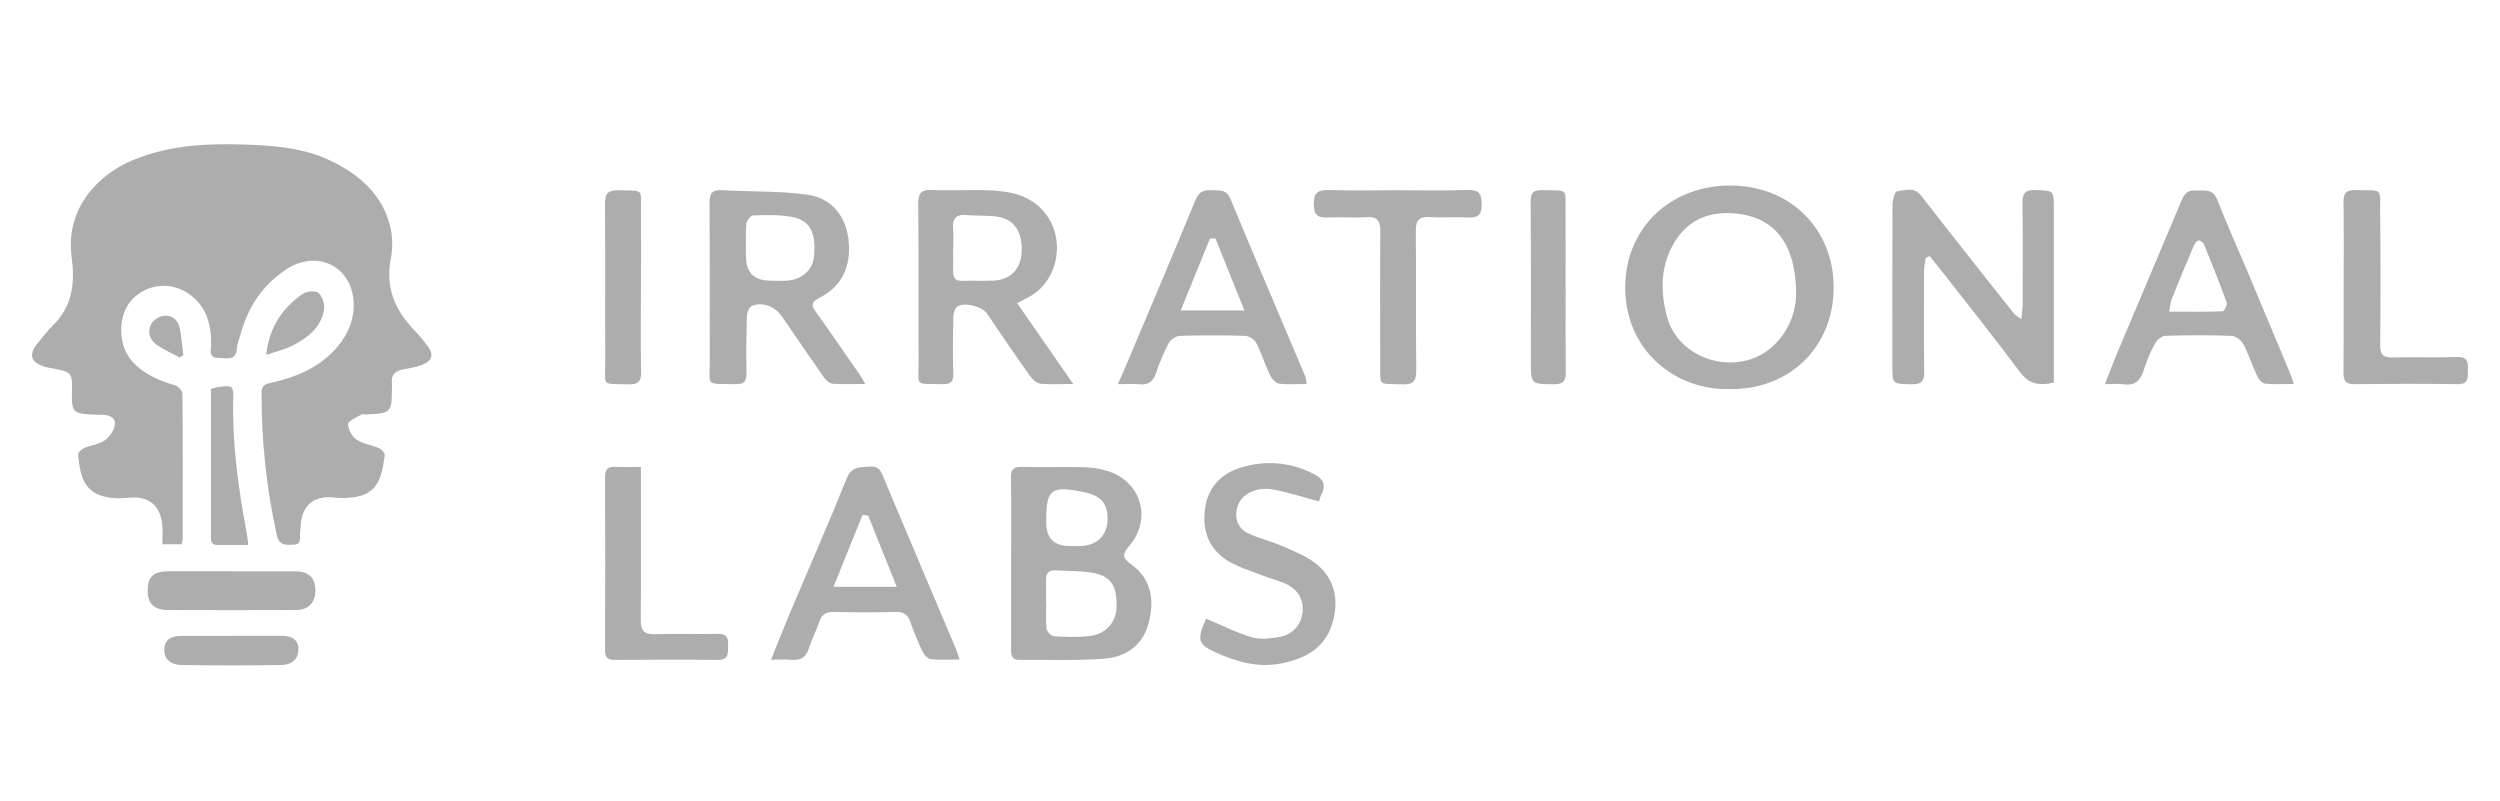
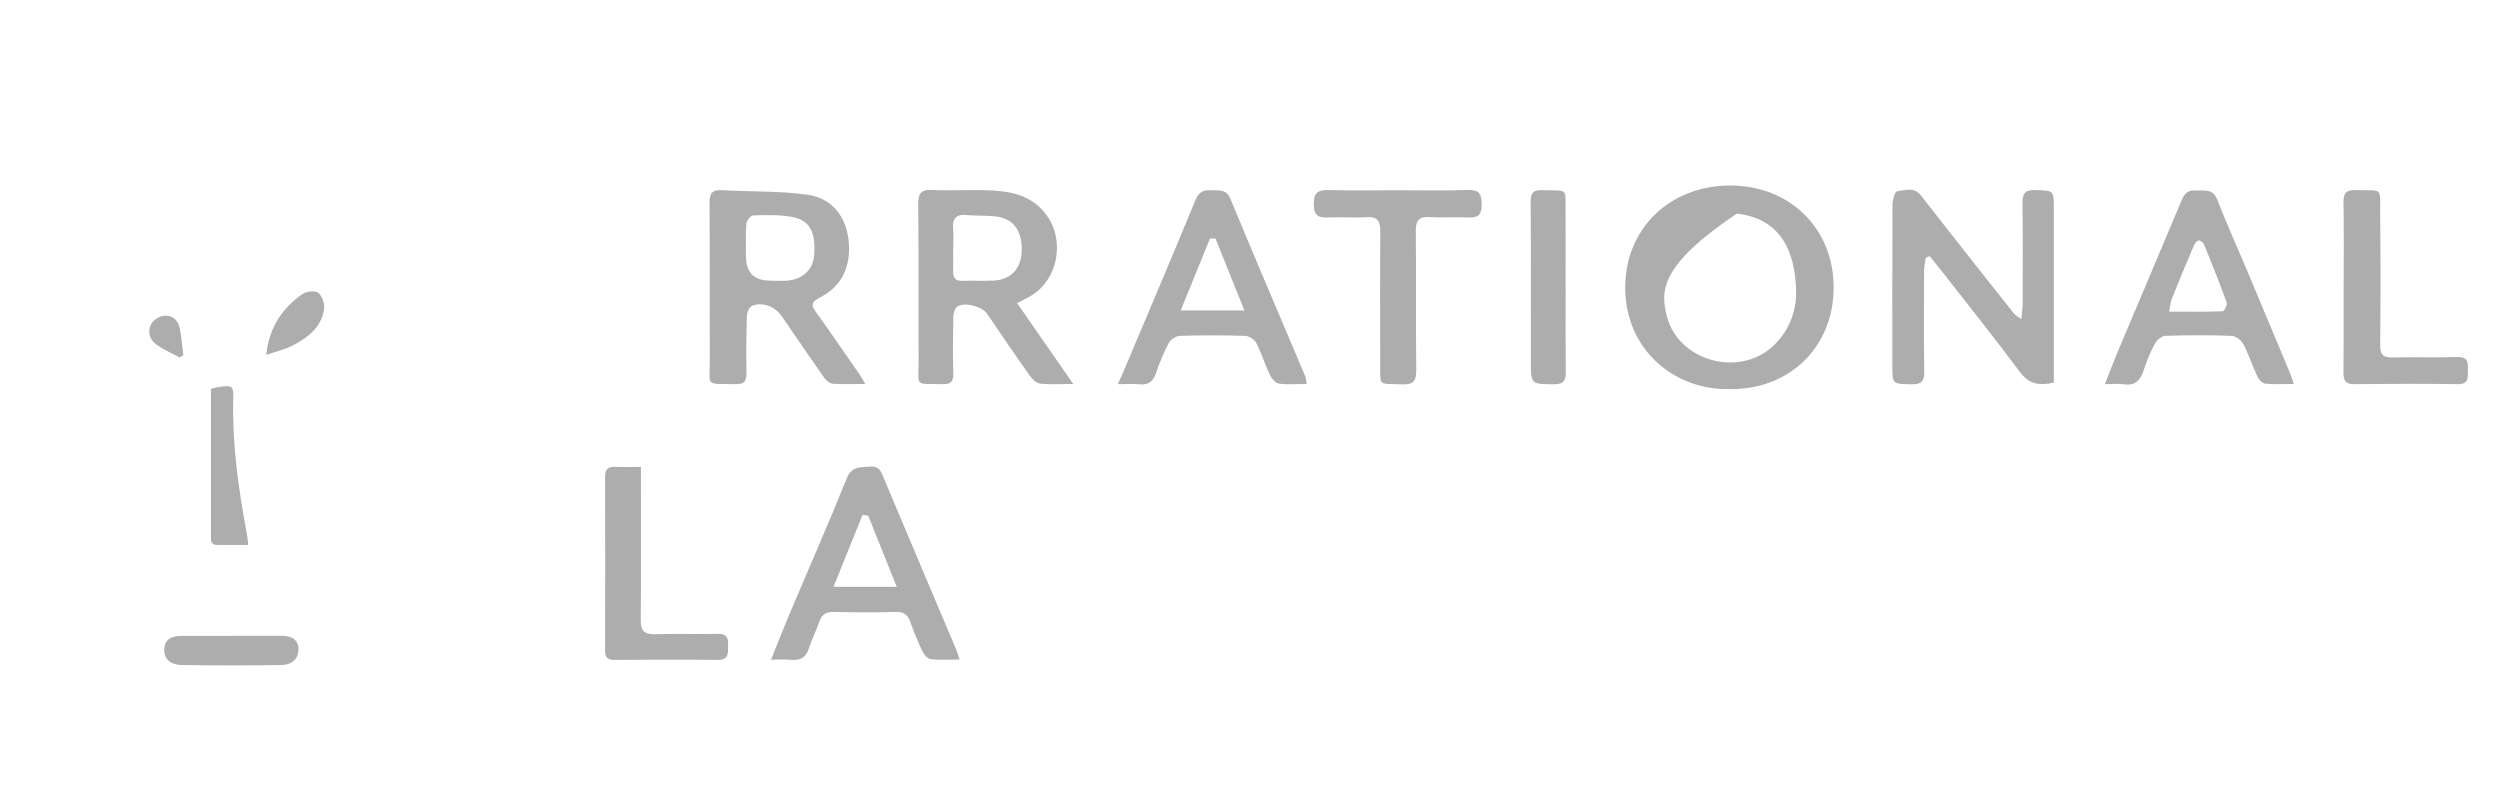
<svg xmlns="http://www.w3.org/2000/svg" width="156" height="50" viewBox="0 0 156 50" fill="none">
-   <path d="M11.327 33.963H10.131C10.131 33.568 10.154 33.191 10.131 32.813C10.032 31.553 9.312 30.949 8.069 31.053C7.801 31.076 7.534 31.1 7.273 31.088C5.426 31.001 5.025 30.077 4.874 28.364C4.862 28.236 5.095 28.027 5.257 27.957C5.675 27.771 6.181 27.731 6.541 27.475C6.843 27.254 7.151 26.825 7.174 26.476C7.197 25.988 6.721 25.866 6.268 25.884C6.146 25.884 6.024 25.884 5.908 25.872C4.531 25.82 4.456 25.744 4.49 24.373C4.519 23.281 4.461 23.212 3.375 23.008C3.183 22.973 2.992 22.944 2.806 22.892C1.911 22.619 1.76 22.114 2.359 21.399C2.672 21.027 2.963 20.638 3.305 20.301C4.519 19.116 4.688 17.647 4.473 16.073C4.072 13.139 5.954 10.967 8.289 9.991C10.648 9.009 13.128 8.934 15.632 9.032C17.38 9.102 19.111 9.282 20.708 10.066C22.463 10.932 23.868 12.158 24.35 14.138C24.507 14.777 24.513 15.503 24.385 16.148C24.048 17.914 24.623 19.326 25.82 20.569C26.14 20.9 26.43 21.254 26.703 21.62C27.075 22.114 26.964 22.52 26.372 22.753C25.994 22.904 25.582 22.973 25.181 23.049C24.681 23.142 24.385 23.368 24.455 23.926C24.472 24.048 24.455 24.17 24.455 24.286C24.455 25.721 24.38 25.802 22.898 25.86C22.776 25.86 22.631 25.825 22.538 25.878C22.236 26.052 21.719 26.261 21.719 26.464C21.719 26.796 21.969 27.243 22.259 27.434C22.666 27.707 23.212 27.771 23.671 27.975C23.822 28.044 24.025 28.282 24.008 28.422C23.781 30.165 23.404 31.013 21.527 31.076C21.26 31.088 20.993 31.059 20.732 31.036C19.622 30.943 18.925 31.495 18.78 32.593C18.751 32.807 18.757 33.028 18.728 33.243C18.687 33.545 18.855 33.975 18.298 33.992C17.833 34.004 17.421 34.056 17.275 33.4C16.625 30.461 16.305 27.487 16.323 24.478C16.323 24.019 16.59 23.955 16.962 23.874C18.524 23.525 19.959 22.915 21.034 21.666C21.771 20.807 22.172 19.779 22.05 18.652C21.812 16.52 19.698 15.596 17.862 16.81C16.41 17.769 15.492 19.128 15.027 20.801C14.946 21.103 14.812 21.405 14.789 21.713C14.731 22.59 14.086 22.329 13.604 22.334C13.012 22.34 13.163 21.852 13.169 21.533C13.198 20.342 12.936 19.262 11.972 18.477C10.822 17.536 9.213 17.647 8.231 18.704C7.337 19.668 7.337 21.515 8.231 22.526C8.946 23.339 9.887 23.74 10.903 24.036C11.107 24.094 11.385 24.385 11.385 24.565C11.414 27.591 11.403 30.618 11.397 33.638C11.397 33.731 11.362 33.818 11.333 33.952L11.327 33.963Z" fill="#ADADAD" />
-   <path d="M107.937 24.28C104.504 24.361 101.42 21.846 101.414 17.954C101.408 14.272 104.179 11.6 107.914 11.576C111.678 11.553 114.454 14.266 114.419 18.001C114.385 21.73 111.596 24.332 107.937 24.28ZM112.079 18.465C112.102 15.3 110.806 13.592 108.378 13.331C106.798 13.162 105.422 13.615 104.521 15.062C103.598 16.543 103.598 18.14 104.016 19.749C104.736 22.479 108.373 23.542 110.522 21.695C111.655 20.719 112.032 19.447 112.079 18.465Z" fill="#ADADAD" />
+   <path d="M107.937 24.28C104.504 24.361 101.42 21.846 101.414 17.954C101.408 14.272 104.179 11.6 107.914 11.576C111.678 11.553 114.454 14.266 114.419 18.001C114.385 21.73 111.596 24.332 107.937 24.28ZM112.079 18.465C112.102 15.3 110.806 13.592 108.378 13.331C103.598 16.543 103.598 18.14 104.016 19.749C104.736 22.479 108.373 23.542 110.522 21.695C111.655 20.719 112.032 19.447 112.079 18.465Z" fill="#ADADAD" />
  <path d="M128.159 23.879C127.253 24.071 126.619 23.983 126.05 23.223C124.435 21.05 122.739 18.942 121.078 16.81C120.857 16.531 120.631 16.252 120.41 15.979C120.329 16.02 120.247 16.06 120.166 16.095C120.131 16.357 120.061 16.618 120.061 16.885C120.056 18.988 120.038 21.096 120.073 23.199C120.085 23.809 119.875 23.989 119.283 23.978C118.081 23.954 118.081 23.978 118.081 22.798C118.081 19.458 118.075 16.118 118.092 12.778C118.092 12.482 118.243 11.954 118.377 11.936C118.865 11.878 119.434 11.646 119.852 12.18C121.13 13.818 122.42 15.45 123.703 17.083C124.36 17.919 125.022 18.75 125.684 19.58C125.766 19.685 125.899 19.743 126.131 19.912C126.166 19.534 126.213 19.267 126.213 19C126.219 16.897 126.236 14.788 126.201 12.685C126.19 12.052 126.381 11.832 127.026 11.861C128.159 11.901 128.159 11.861 128.159 13.017C128.159 16.333 128.159 19.65 128.159 22.961C128.159 23.252 128.159 23.536 128.159 23.879Z" fill="#ADADAD" />
-   <path d="M63.094 35.049C63.094 33.306 63.111 31.564 63.082 29.827C63.076 29.287 63.251 29.118 63.791 29.13C65.069 29.165 66.353 29.124 67.636 29.153C68.112 29.165 68.606 29.234 69.059 29.374C71.191 30.001 71.917 32.354 70.477 34.05C70.047 34.555 69.995 34.788 70.581 35.212C71.871 36.135 72.051 37.477 71.667 38.912C71.296 40.306 70.221 40.997 68.897 41.102C67.142 41.235 65.371 41.16 63.605 41.177C63.105 41.183 63.088 40.852 63.094 40.492C63.094 40.468 63.094 40.445 63.094 40.422C63.094 38.633 63.094 36.844 63.094 35.055V35.049ZM65.284 37.64C65.284 38.168 65.243 38.708 65.307 39.231C65.33 39.411 65.591 39.696 65.76 39.702C66.48 39.748 67.212 39.771 67.927 39.696C69.007 39.586 69.658 38.848 69.675 37.837C69.698 36.484 69.28 35.903 68.049 35.723C67.34 35.618 66.608 35.63 65.888 35.589C65.469 35.566 65.26 35.752 65.272 36.187C65.284 36.669 65.272 37.152 65.272 37.634L65.284 37.64ZM66.718 34.073C66.962 34.073 67.201 34.079 67.445 34.073C68.502 34.032 69.141 33.353 69.112 32.307C69.088 31.36 68.664 30.919 67.59 30.698C65.58 30.292 65.284 30.524 65.284 32.522C65.284 32.545 65.284 32.569 65.284 32.592C65.284 33.575 65.764 34.067 66.724 34.067L66.718 34.073Z" fill="#ADADAD" />
  <path d="M53.987 23.96C53.197 23.96 52.569 23.989 51.954 23.943C51.762 23.925 51.541 23.722 51.413 23.548C50.525 22.282 49.653 21.004 48.782 19.732C48.358 19.116 47.556 18.808 46.9 19.099C46.737 19.174 46.61 19.511 46.604 19.732C46.569 20.917 46.557 22.102 46.581 23.287C46.586 23.78 46.435 23.984 45.918 23.972C43.932 23.931 44.303 24.169 44.292 22.38C44.275 19.139 44.298 15.898 44.275 12.657C44.275 12.058 44.443 11.832 45.053 11.867C46.836 11.971 48.637 11.907 50.391 12.151C51.919 12.36 52.796 13.522 52.953 14.998C53.127 16.671 52.517 17.884 51.105 18.599C50.676 18.82 50.583 19.011 50.879 19.418C51.82 20.731 52.732 22.067 53.656 23.391C53.748 23.525 53.818 23.67 53.992 23.955L53.987 23.96ZM48.073 17.518C48.387 17.518 48.701 17.53 49.014 17.518C50.014 17.484 50.722 16.868 50.798 15.973C50.931 14.486 50.53 13.725 49.374 13.528C48.596 13.394 47.789 13.418 46.993 13.441C46.842 13.441 46.586 13.766 46.575 13.952C46.522 14.626 46.546 15.305 46.546 15.979C46.546 17.005 47.055 17.517 48.073 17.513V17.518Z" fill="#ADADAD" />
  <path d="M63.472 18.918C64.634 20.591 65.749 22.2 66.969 23.96C66.15 23.96 65.523 24.007 64.913 23.937C64.675 23.908 64.407 23.658 64.256 23.438C63.35 22.16 62.467 20.864 61.59 19.569C61.282 19.122 60.167 18.82 59.726 19.139C59.575 19.249 59.493 19.546 59.487 19.761C59.464 20.946 59.453 22.131 59.487 23.316C59.499 23.832 59.313 23.983 58.814 23.972C57.007 23.931 57.332 24.175 57.321 22.479C57.303 19.238 57.332 16.002 57.297 12.761C57.292 12.087 57.443 11.82 58.169 11.855C59.4 11.913 60.638 11.82 61.863 11.884C63.1 11.948 64.285 12.186 65.168 13.243C66.533 14.876 66.063 17.553 64.187 18.541C63.978 18.651 63.774 18.756 63.472 18.913V18.918ZM59.476 15.462C59.476 15.944 59.487 16.426 59.476 16.909C59.464 17.321 59.598 17.542 60.057 17.524C60.707 17.501 61.364 17.542 62.014 17.507C63.089 17.449 63.722 16.758 63.757 15.671C63.797 14.405 63.24 13.632 62.13 13.505C61.532 13.435 60.922 13.476 60.324 13.418C59.639 13.354 59.412 13.656 59.476 14.306C59.511 14.69 59.482 15.079 59.482 15.462H59.476Z" fill="#ADADAD" />
  <path d="M143.127 23.96C142.464 23.96 141.913 23.995 141.372 23.943C141.187 23.926 140.96 23.705 140.873 23.519C140.553 22.845 140.327 22.125 139.978 21.463C139.856 21.225 139.508 20.969 139.252 20.957C137.876 20.905 136.499 20.911 135.122 20.957C134.896 20.963 134.588 21.213 134.472 21.434C134.187 21.962 133.949 22.526 133.769 23.095C133.566 23.734 133.24 24.088 132.52 23.978C132.195 23.926 131.852 23.972 131.347 23.972C131.637 23.229 131.875 22.59 132.137 21.968C133.455 18.831 134.791 15.706 136.104 12.57C136.278 12.146 136.464 11.849 136.981 11.884C137.51 11.919 138.073 11.727 138.358 12.465C138.944 13.97 139.612 15.445 140.24 16.932C141.128 19.046 142.011 21.161 142.894 23.275C142.97 23.449 143.016 23.635 143.132 23.972L143.127 23.96ZM135.343 19.447C136.54 19.447 137.62 19.465 138.695 19.424C138.793 19.424 138.997 19.011 138.944 18.872C138.509 17.67 138.032 16.485 137.55 15.3C137.498 15.166 137.33 14.998 137.219 15.003C137.109 15.003 136.958 15.184 136.9 15.317C136.423 16.427 135.965 17.536 135.517 18.657C135.442 18.849 135.424 19.07 135.349 19.459L135.343 19.447Z" fill="#ADADAD" />
  <path d="M81.549 23.96C80.904 23.96 80.346 24.013 79.806 23.937C79.591 23.908 79.347 23.618 79.237 23.391C78.929 22.741 78.72 22.038 78.389 21.393C78.278 21.178 77.93 20.963 77.686 20.957C76.332 20.917 74.979 20.917 73.626 20.957C73.382 20.963 73.045 21.19 72.928 21.41C72.609 22.003 72.353 22.636 72.138 23.275C71.953 23.832 71.639 24.042 71.064 23.978C70.686 23.937 70.303 23.972 69.751 23.972C70.007 23.397 70.21 22.95 70.396 22.497C71.802 19.157 73.225 15.822 74.601 12.471C74.816 11.954 75.113 11.843 75.589 11.872C76.054 11.907 76.513 11.768 76.774 12.401C78.307 16.101 79.887 19.784 81.444 23.472C81.49 23.577 81.49 23.699 81.537 23.954L81.549 23.96ZM73.678 19.371H77.651C77.012 17.78 76.425 16.328 75.844 14.881C75.728 14.881 75.618 14.881 75.502 14.887C74.915 16.334 74.323 17.78 73.678 19.371Z" fill="#ADADAD" />
  <path d="M48.108 41.172C48.544 40.097 48.892 39.202 49.264 38.319C50.455 35.496 51.692 32.697 52.836 29.85C53.15 29.072 53.667 29.177 54.265 29.118C54.922 29.055 55.003 29.496 55.183 29.92C56.67 33.458 58.169 36.989 59.662 40.521C59.731 40.689 59.778 40.87 59.877 41.154C59.214 41.154 58.639 41.195 58.076 41.131C57.878 41.108 57.652 40.84 57.553 40.631C57.268 40.045 57.03 39.435 56.809 38.825C56.653 38.389 56.432 38.168 55.921 38.186C54.614 38.221 53.313 38.215 52.006 38.186C51.547 38.174 51.291 38.337 51.14 38.767C50.943 39.336 50.658 39.876 50.478 40.451C50.292 41.038 49.926 41.235 49.34 41.172C48.985 41.131 48.625 41.166 48.114 41.166L48.108 41.172ZM54.166 32.174C54.05 32.156 53.94 32.145 53.824 32.127C53.231 33.591 52.645 35.055 52.011 36.617H55.956C55.328 35.055 54.747 33.614 54.172 32.168L54.166 32.174Z" fill="#ADADAD" />
-   <path d="M82.297 31.285C81.263 31.012 80.322 30.692 79.363 30.535C78.358 30.373 77.493 30.855 77.249 31.529C76.993 32.232 77.191 32.946 77.859 33.266C78.573 33.608 79.357 33.782 80.084 34.102C80.804 34.422 81.57 34.724 82.169 35.212C83.394 36.222 83.563 37.634 83.087 39.051C82.61 40.468 81.414 41.096 80.014 41.386C78.544 41.694 77.191 41.311 75.872 40.718C74.745 40.213 74.67 39.922 75.262 38.604C76.209 38.999 77.127 39.475 78.097 39.76C78.643 39.922 79.299 39.847 79.88 39.736C80.699 39.585 81.21 38.941 81.28 38.185C81.35 37.401 80.978 36.751 80.188 36.408C79.706 36.199 79.183 36.077 78.689 35.88C77.975 35.601 77.22 35.374 76.581 34.973C75.396 34.23 75.007 33.068 75.198 31.709C75.39 30.361 76.25 29.519 77.481 29.159C78.957 28.723 80.432 28.828 81.855 29.513C82.511 29.827 82.819 30.181 82.442 30.89C82.366 31.035 82.337 31.203 82.314 31.291L82.297 31.285Z" fill="#ADADAD" />
  <path d="M87.265 11.872C88.694 11.872 90.123 11.907 91.546 11.855C92.226 11.832 92.446 12.012 92.458 12.726C92.47 13.499 92.144 13.603 91.511 13.569C90.762 13.528 90.013 13.598 89.263 13.545C88.578 13.499 88.334 13.72 88.345 14.44C88.38 17.315 88.34 20.196 88.374 23.077C88.38 23.763 88.218 24.012 87.497 23.983C85.964 23.914 86.132 24.175 86.126 22.636C86.121 19.9 86.109 17.17 86.132 14.434C86.132 13.789 85.958 13.505 85.267 13.551C84.494 13.603 83.716 13.534 82.943 13.569C82.322 13.598 81.985 13.522 81.979 12.738C81.979 11.925 82.328 11.843 82.984 11.861C84.413 11.901 85.836 11.872 87.265 11.872Z" fill="#ADADAD" />
  <path d="M146.246 17.838C146.246 16.096 146.263 14.359 146.234 12.616C146.229 12.047 146.414 11.844 146.99 11.861C148.761 11.913 148.506 11.629 148.523 13.412C148.552 16.119 148.552 18.826 148.523 21.532C148.517 22.148 148.732 22.322 149.319 22.305C150.649 22.27 151.979 22.328 153.304 22.276C153.948 22.253 154.024 22.555 153.995 23.06C153.972 23.507 154.111 23.984 153.35 23.972C151.201 23.937 149.046 23.949 146.897 23.972C146.374 23.972 146.229 23.757 146.234 23.275C146.252 21.463 146.24 19.65 146.24 17.838H146.246Z" fill="#ADADAD" />
  <path d="M39.993 29.142C39.993 29.519 39.993 29.804 39.993 30.089C39.993 32.941 40.011 35.793 39.982 38.645C39.976 39.325 40.162 39.597 40.876 39.574C42.177 39.528 43.49 39.586 44.791 39.551C45.401 39.534 45.448 39.865 45.436 40.324C45.43 40.782 45.459 41.189 44.785 41.178C42.636 41.154 40.481 41.16 38.332 41.178C37.885 41.178 37.751 40.986 37.757 40.562C37.769 36.96 37.769 33.359 37.757 29.752C37.757 29.275 37.943 29.107 38.407 29.13C38.89 29.154 39.372 29.136 39.993 29.136V29.142Z" fill="#ADADAD" />
-   <path d="M39.993 17.989C39.993 19.731 39.97 21.468 40.005 23.211C40.016 23.827 39.807 23.995 39.215 23.983C37.484 23.931 37.774 24.169 37.768 22.514C37.751 19.249 37.78 15.991 37.751 12.726C37.745 12.041 37.966 11.849 38.628 11.872C40.214 11.93 39.987 11.692 39.999 13.284C40.01 14.852 39.999 16.426 39.999 17.995L39.993 17.989Z" fill="#ADADAD" />
  <path d="M97.697 17.989C97.697 19.726 97.685 21.468 97.703 23.205C97.708 23.739 97.586 23.983 96.982 23.977C95.53 23.966 95.524 23.995 95.524 22.525C95.524 19.214 95.536 15.909 95.513 12.598C95.513 12.023 95.681 11.843 96.25 11.866C97.9 11.924 97.673 11.663 97.691 13.284C97.703 14.852 97.691 16.426 97.691 17.994L97.697 17.989Z" fill="#ADADAD" />
-   <path d="M14.481 35.653C15.812 35.653 17.142 35.648 18.472 35.653C19.279 35.659 19.68 36.066 19.68 36.85C19.68 37.599 19.244 38.064 18.478 38.064C15.817 38.076 13.157 38.076 10.491 38.064C9.608 38.064 9.213 37.663 9.213 36.844C9.213 36.002 9.573 35.653 10.485 35.648C11.815 35.642 13.145 35.648 14.476 35.648L14.481 35.653Z" fill="#ADADAD" />
  <path d="M15.493 34.004C14.79 34.004 14.186 33.998 13.587 34.004C13.082 34.01 13.163 33.644 13.163 33.342C13.158 31.337 13.163 29.334 13.163 27.324C13.163 26.313 13.163 25.302 13.163 24.268C13.338 24.222 13.442 24.175 13.558 24.158C14.557 24.03 14.575 24.03 14.552 25.029C14.494 27.794 14.883 30.513 15.388 33.219C15.429 33.429 15.446 33.644 15.493 33.992V34.004Z" fill="#ADADAD" />
  <path d="M14.405 39.673C15.445 39.673 16.485 39.667 17.525 39.673C18.105 39.679 18.634 39.83 18.622 40.538C18.617 41.195 18.134 41.485 17.554 41.497C15.474 41.526 13.395 41.532 11.315 41.497C10.752 41.485 10.241 41.212 10.252 40.538C10.258 39.847 10.769 39.679 11.356 39.679C12.372 39.679 13.389 39.679 14.405 39.679V39.673Z" fill="#ADADAD" />
  <path d="M16.612 22.137C16.804 20.406 17.617 19.215 18.895 18.338C19.139 18.169 19.673 18.117 19.865 18.274C20.103 18.466 20.266 18.942 20.225 19.267C20.062 20.429 19.203 21.08 18.238 21.573C17.774 21.811 17.251 21.922 16.612 22.143V22.137Z" fill="#ADADAD" />
  <path d="M11.217 22.311C10.724 22.044 10.201 21.817 9.748 21.492C9.318 21.178 9.179 20.661 9.452 20.196C9.591 19.952 9.957 19.732 10.236 19.703C10.741 19.65 11.113 19.976 11.217 20.487C11.328 21.033 11.368 21.596 11.438 22.154C11.363 22.206 11.287 22.258 11.212 22.311H11.217Z" fill="#ADADAD" />
</svg>